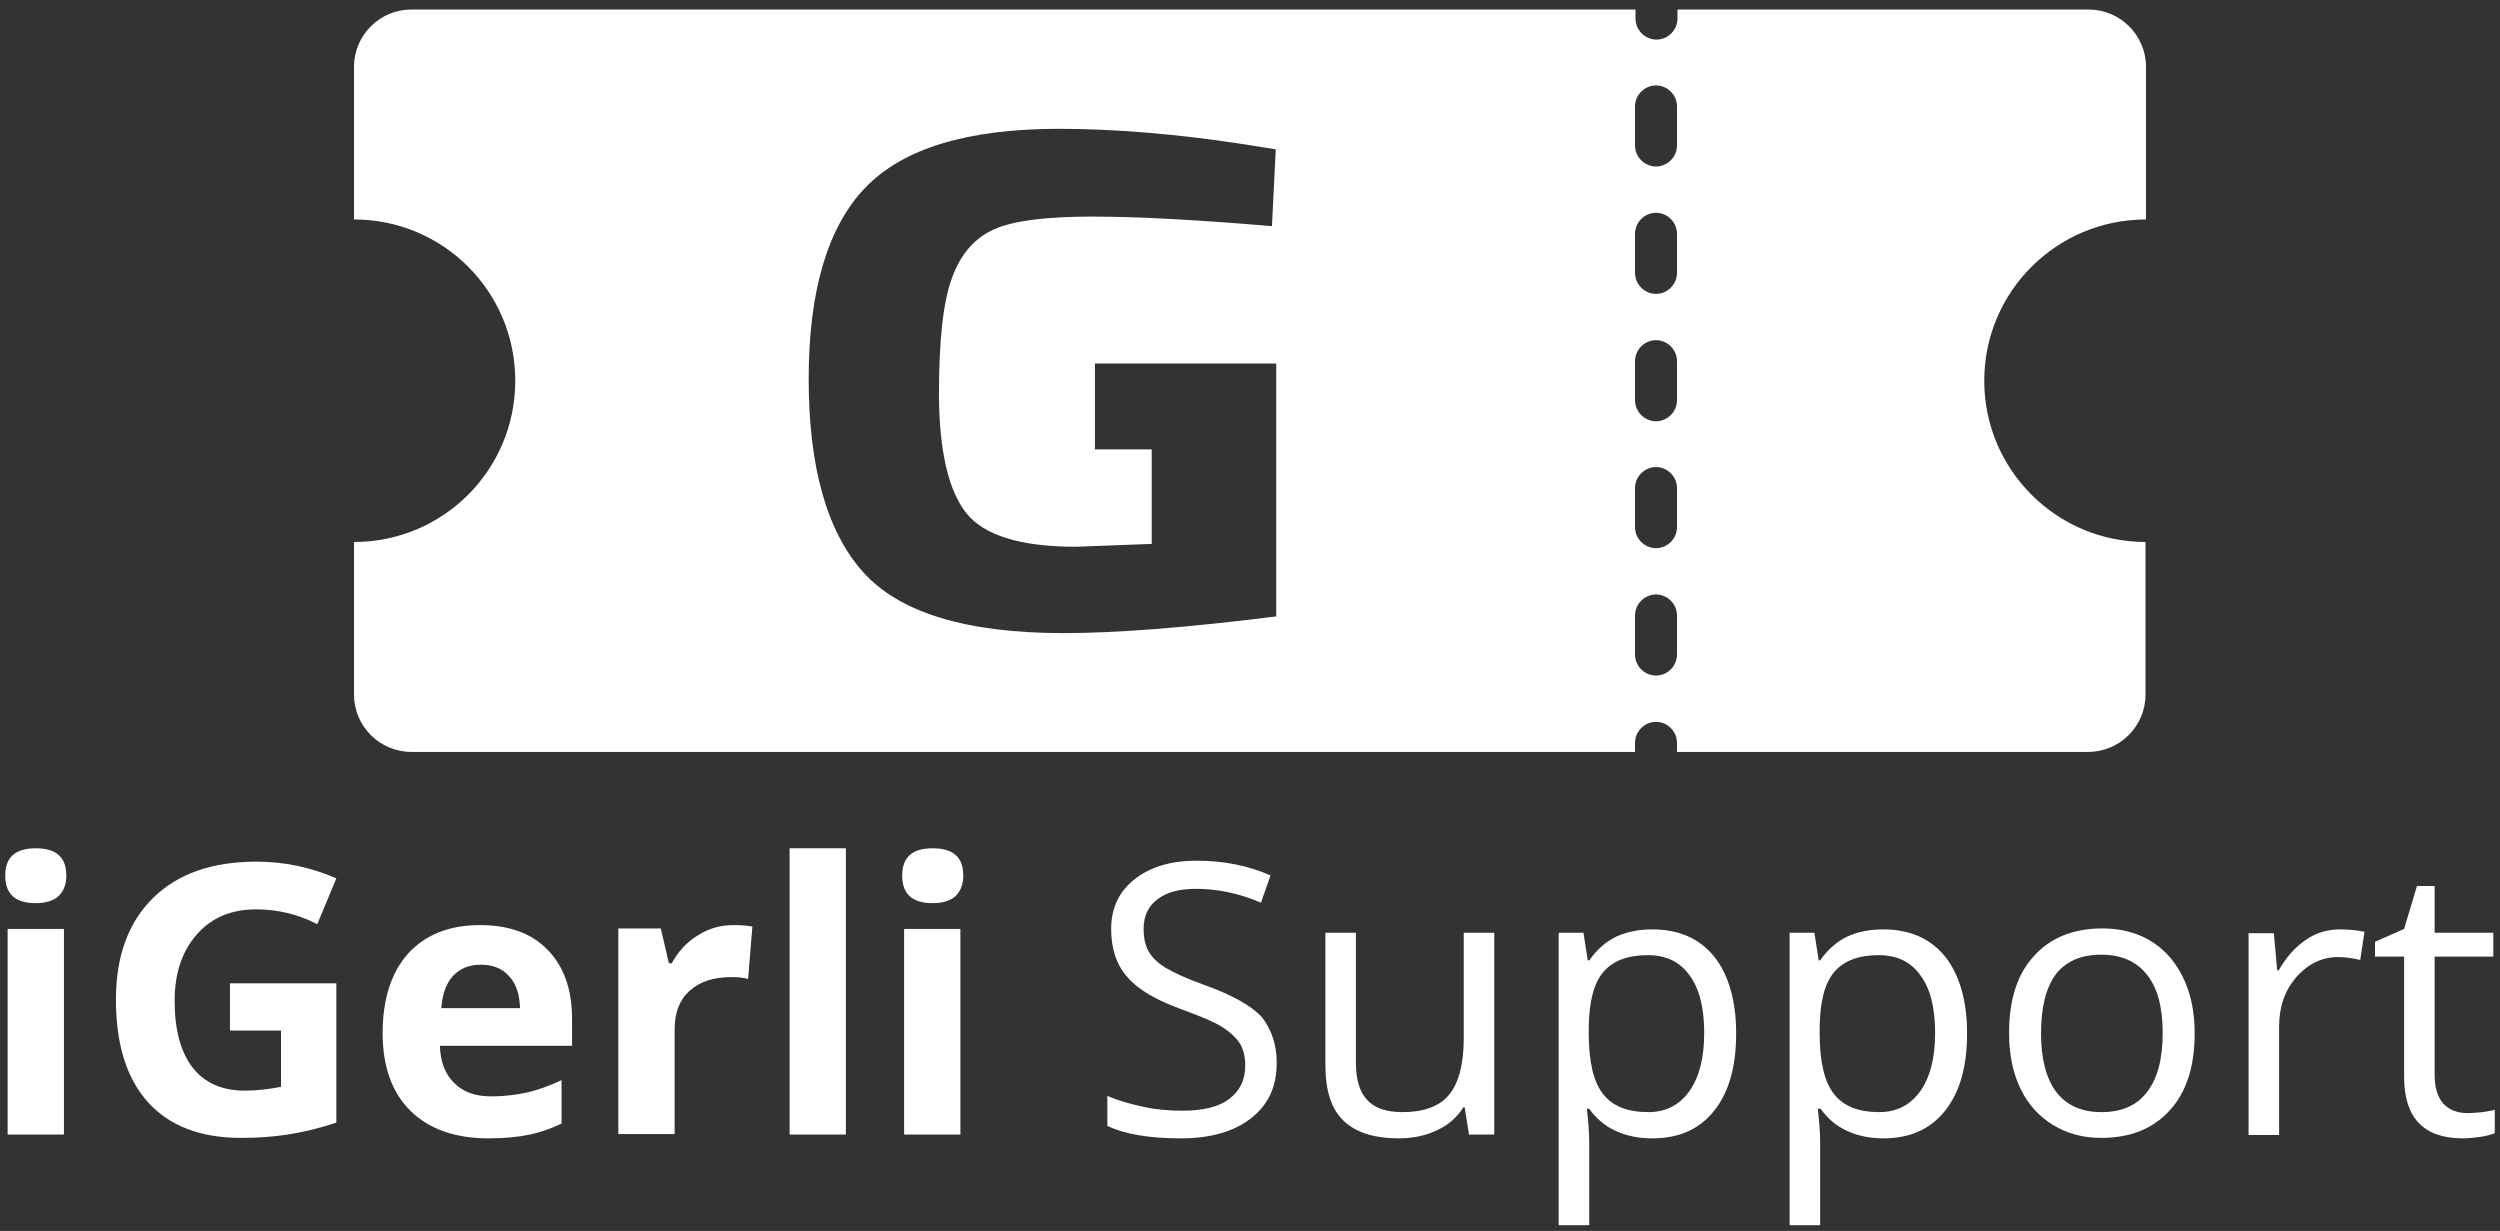
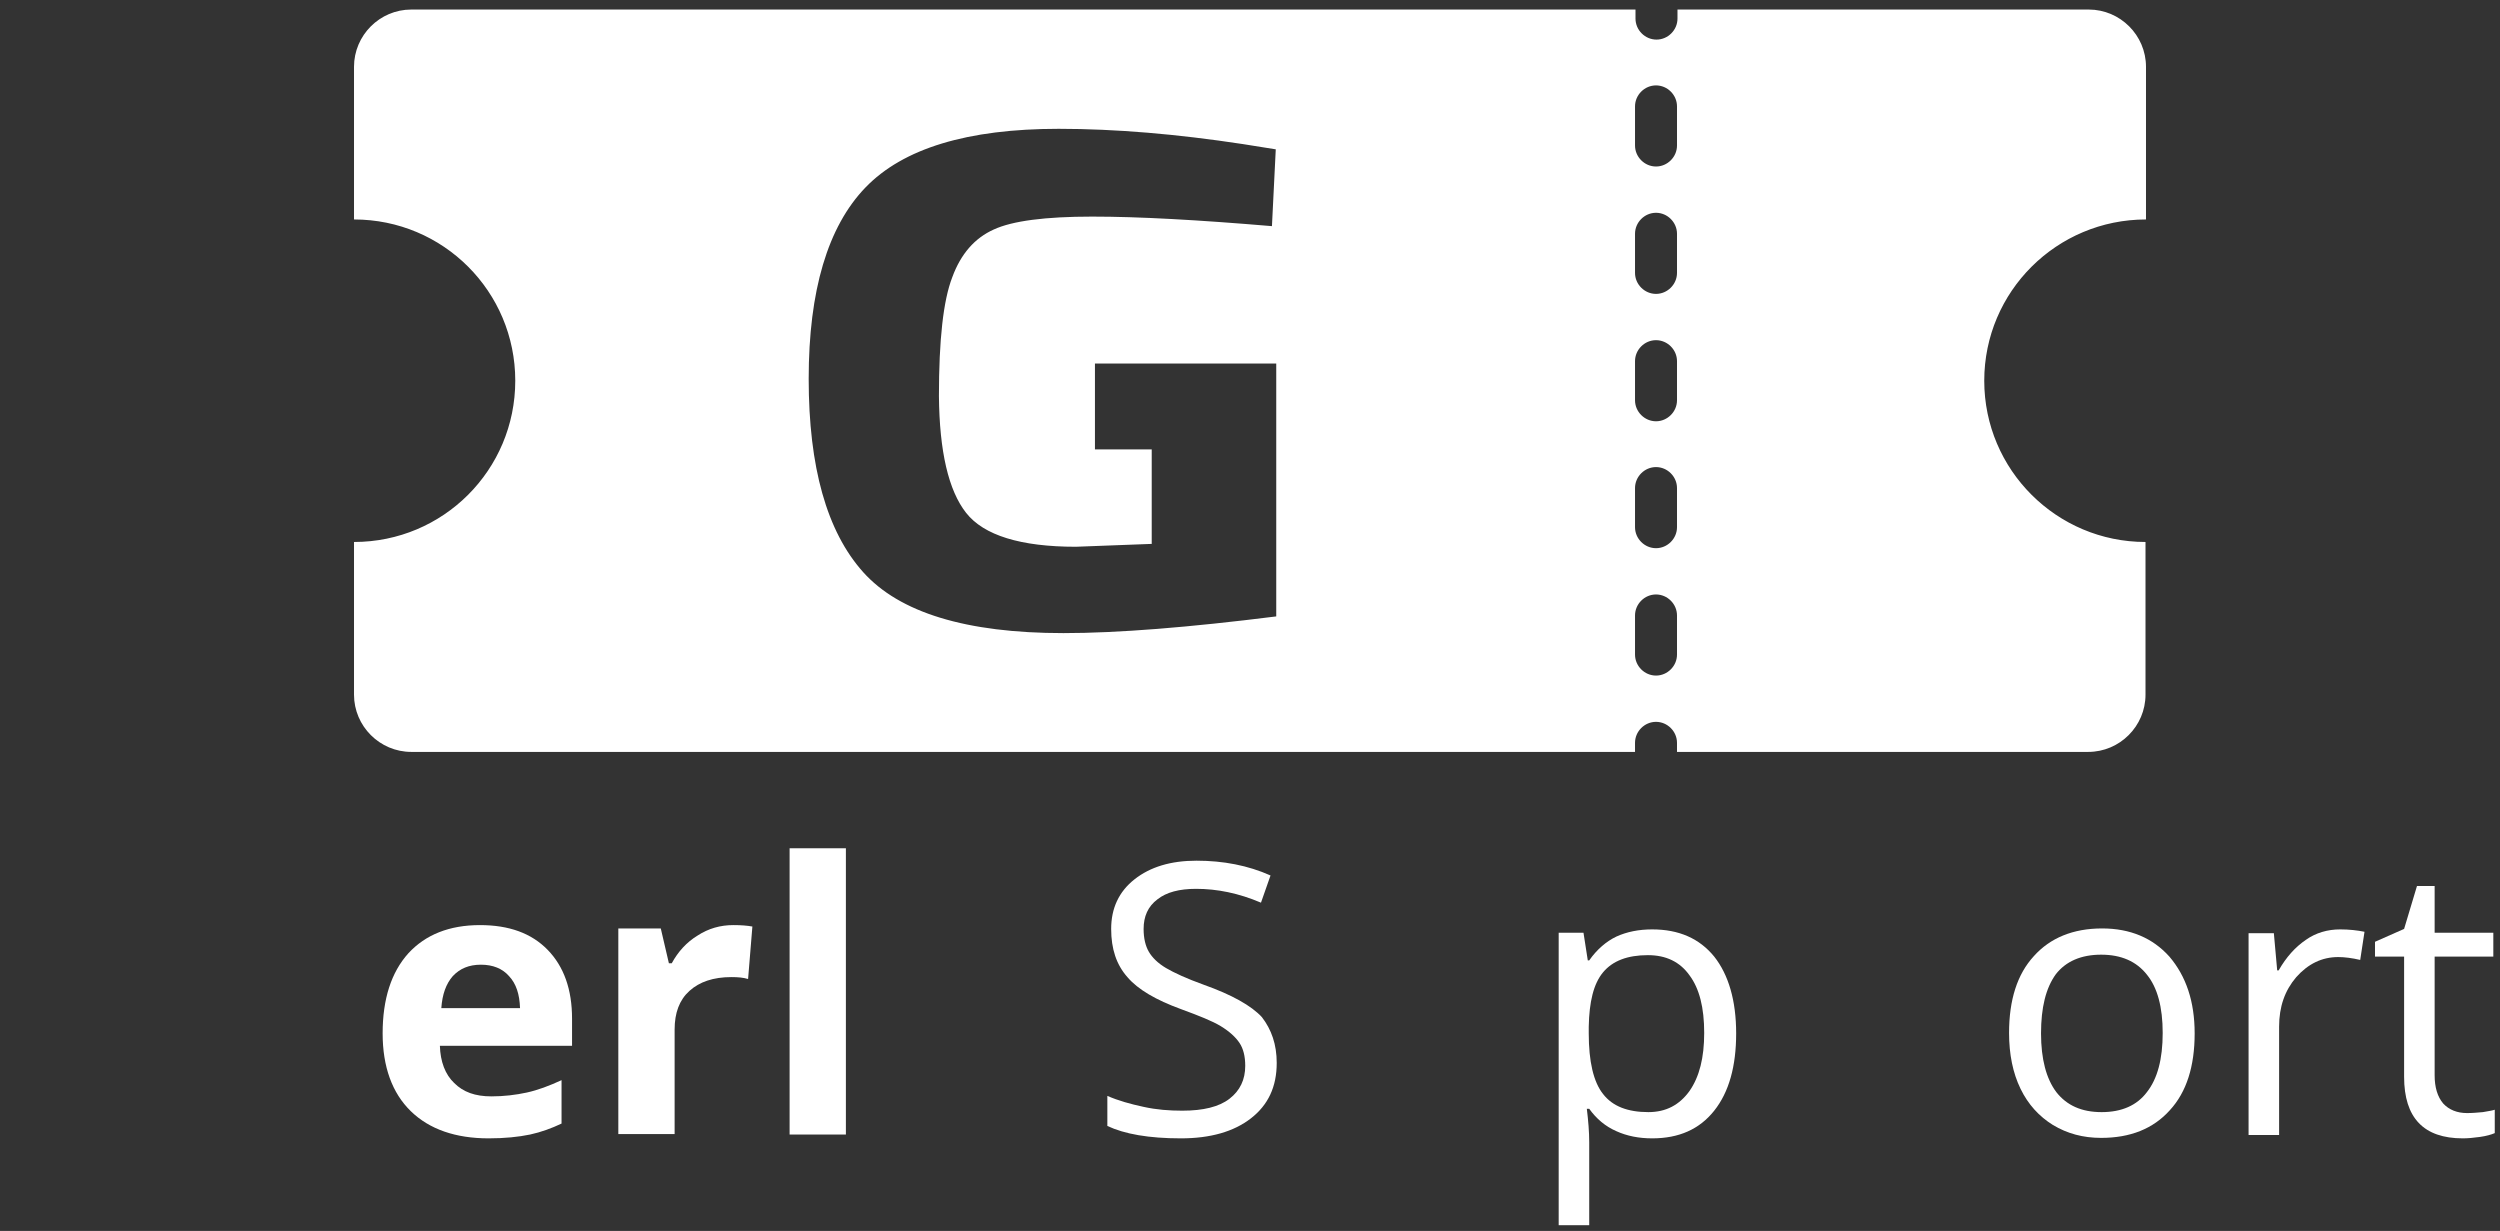
<svg xmlns="http://www.w3.org/2000/svg" version="1.1" id="Layer_1" x="0px" y="0px" viewBox="-71 3 524 258" style="enable-background:new -71 3 524 258;" xml:space="preserve">
  <rect x="-71" y="3" width="524" height="258" fill="#333333" stroke="none" />
  <style type="text/css">
	.st0{fill:#FFFFFF;}
</style>
  <g>
-     <path class="st0" d="M-69.9,186.5c0-3.8,2.1-5.7,6.4-5.7c4.3,0,6.4,1.9,6.4,5.7c0,1.8-0.5,3.2-1.6,4.3c-1.1,1-2.7,1.5-4.8,1.5   C-67.8,192.3-69.9,190.4-69.9,186.5z M-57.6,240.8h-11.8v-43.1h11.8V240.8z" />
-     <path class="st0" d="M-22.9,209.1h22.4v29.2c-3.6,1.2-7,2-10.2,2.5c-3.2,0.5-6.5,0.7-9.8,0.7c-8.5,0-15-2.5-19.5-7.5   c-4.5-5-6.7-12.2-6.7-21.5c0-9.1,2.6-16.2,7.8-21.3c5.2-5.1,12.4-7.6,21.7-7.6c5.8,0,11.4,1.2,16.7,3.5l-4,9.6   c-4.1-2.1-8.4-3.1-12.8-3.1c-5.2,0-9.3,1.7-12.4,5.2c-3.1,3.5-4.7,8.1-4.7,14c0,6.1,1.3,10.8,3.8,14c2.5,3.2,6.2,4.8,10.9,4.8   c2.5,0,5-0.3,7.6-0.8v-11.8h-10.7V209.1z" />
    <path class="st0" d="M31.4,241.6c-6.9,0-12.4-1.9-16.3-5.7c-3.9-3.8-5.9-9.3-5.9-16.3c0-7.2,1.8-12.8,5.4-16.8   c3.6-3.9,8.6-5.9,15-5.9c6.1,0,10.8,1.7,14.2,5.2s5.1,8.3,5.1,14.4v5.7H21.2c0.1,3.3,1.1,6,3,7.8c1.9,1.9,4.4,2.8,7.8,2.8   c2.6,0,5.1-0.3,7.4-0.8s4.7-1.4,7.3-2.6v9.1c-2.1,1-4.3,1.8-6.6,2.3C37.7,241.3,34.8,241.6,31.4,241.6z M29.8,205.2   c-2.5,0-4.4,0.8-5.9,2.4c-1.4,1.6-2.2,3.8-2.4,6.7H38c-0.1-2.9-0.8-5.1-2.3-6.7C34.3,206,32.3,205.2,29.8,205.2z" />
    <path class="st0" d="M82.7,196.9c1.6,0,2.9,0.1,4,0.3l-0.9,11c-1-0.3-2.1-0.4-3.5-0.4c-3.8,0-6.7,1-8.8,2.9   c-2.1,1.9-3.1,4.6-3.1,8.1v21.9H58.6v-43.1h8.9l1.7,7.3h0.6c1.3-2.4,3.1-4.4,5.4-5.8C77.5,197.6,80,196.9,82.7,196.9z" />
    <path class="st0" d="M106.2,240.8H94.5v-60h11.8V240.8z" />
-     <path class="st0" d="M118.1,186.5c0-3.8,2.1-5.7,6.4-5.7c4.3,0,6.4,1.9,6.4,5.7c0,1.8-0.5,3.2-1.6,4.3c-1.1,1-2.7,1.5-4.8,1.5   C120.2,192.3,118.1,190.4,118.1,186.5z M130.3,240.8h-11.8v-43.1h11.8V240.8z" />
    <path class="st0" d="M196.6,225.8c0,5-1.8,8.8-5.4,11.6s-8.5,4.2-14.7,4.2c-6.7,0-11.8-0.9-15.4-2.6v-6.3c2.3,1,4.8,1.7,7.6,2.3   c2.7,0.6,5.4,0.8,8.1,0.8c4.4,0,7.7-0.8,9.9-2.5c2.2-1.7,3.3-4,3.3-6.9c0-2-0.4-3.6-1.2-4.8c-0.8-1.2-2.1-2.4-3.9-3.5   c-1.8-1.1-4.6-2.2-8.4-3.6c-5.2-1.9-9-4.1-11.2-6.7c-2.3-2.6-3.4-5.9-3.4-10.1c0-4.3,1.6-7.8,4.9-10.4c3.3-2.6,7.6-3.9,13-3.9   c5.6,0,10.8,1,15.5,3.1l-2,5.7c-4.7-2-9.2-2.9-13.6-2.9c-3.5,0-6.2,0.7-8.1,2.2c-2,1.5-2.9,3.6-2.9,6.2c0,2,0.4,3.6,1.1,4.8   c0.7,1.2,1.9,2.4,3.6,3.4c1.7,1,4.3,2.2,7.9,3.5c5.9,2.1,10,4.4,12.2,6.8C195.5,218.8,196.6,221.9,196.6,225.8z" />
-     <path class="st0" d="M213.2,198.5v27.4c0,3.4,0.8,6,2.4,7.7c1.6,1.7,4,2.5,7.4,2.5c4.4,0,7.7-1.2,9.7-3.6c2-2.4,3.1-6.4,3.1-11.8   v-22.2h6.4v42.3h-5.3l-0.9-5.7h-0.3c-1.3,2.1-3.1,3.7-5.5,4.8c-2.3,1.1-5,1.7-8,1.7c-5.1,0-9-1.2-11.6-3.7s-3.8-6.4-3.8-11.7v-27.7   H213.2z" />
    <path class="st0" d="M275.3,241.6c-2.8,0-5.3-0.5-7.5-1.5c-2.3-1-4.2-2.6-5.7-4.7h-0.5c0.3,2.5,0.5,4.8,0.5,7v17.4h-6.4v-61.3h5.2   l0.9,5.8h0.3c1.6-2.3,3.6-4,5.7-5c2.2-1,4.7-1.5,7.5-1.5c5.6,0,9.9,1.9,13,5.7c3,3.8,4.6,9.2,4.6,16.1c0,6.9-1.5,12.3-4.6,16.2   C285.2,239.7,280.9,241.6,275.3,241.6z M274.4,203.2c-4.3,0-7.4,1.2-9.4,3.6s-2.9,6.2-3,11.4v1.4c0,5.9,1,10.2,3,12.7   c2,2.6,5.2,3.8,9.5,3.8c3.7,0,6.5-1.5,8.6-4.4c2.1-3,3.1-7,3.1-12.2c0-5.3-1-9.3-3.1-12.1C281.1,204.6,278.2,203.2,274.4,203.2z" />
-     <path class="st0" d="M323.8,241.6c-2.8,0-5.3-0.5-7.5-1.5c-2.3-1-4.2-2.6-5.7-4.7H310c0.3,2.5,0.5,4.8,0.5,7v17.4h-6.4v-61.3h5.2   l0.9,5.8h0.3c1.6-2.3,3.6-4,5.7-5c2.2-1,4.7-1.5,7.5-1.5c5.6,0,9.9,1.9,13,5.7c3,3.8,4.6,9.2,4.6,16.1c0,6.9-1.5,12.3-4.6,16.2   C333.6,239.7,329.3,241.6,323.8,241.6z M322.8,203.2c-4.3,0-7.4,1.2-9.4,3.6s-2.9,6.2-3,11.4v1.4c0,5.9,1,10.2,3,12.7   c2,2.6,5.2,3.8,9.5,3.8c3.7,0,6.5-1.5,8.6-4.4c2.1-3,3.1-7,3.1-12.2c0-5.3-1-9.3-3.1-12.1C329.5,204.6,326.6,203.2,322.8,203.2z" />
    <path class="st0" d="M389,219.6c0,6.9-1.7,12.3-5.2,16.1c-3.5,3.9-8.3,5.8-14.4,5.8c-3.8,0-7.1-0.9-10.1-2.7   c-2.9-1.8-5.2-4.3-6.8-7.6c-1.6-3.3-2.4-7.2-2.4-11.7c0-6.9,1.7-12.3,5.2-16.1c3.4-3.8,8.2-5.8,14.3-5.8c5.9,0,10.6,2,14.1,5.9   C387.2,207.6,389,212.9,389,219.6z M356.8,219.6c0,5.4,1.1,9.5,3.2,12.3c2.2,2.8,5.3,4.2,9.5,4.2c4.2,0,7.4-1.4,9.5-4.2   c2.2-2.8,3.3-6.9,3.3-12.4c0-5.4-1.1-9.5-3.3-12.2c-2.2-2.8-5.4-4.2-9.6-4.2c-4.2,0-7.4,1.4-9.5,4.1   C357.8,210.1,356.8,214.2,356.8,219.6z" />
    <path class="st0" d="M419.5,197.8c1.9,0,3.6,0.2,5.1,0.5l-0.9,5.9c-1.7-0.4-3.3-0.6-4.6-0.6c-3.4,0-6.3,1.4-8.8,4.2   c-2.4,2.8-3.6,6.2-3.6,10.4v22.7h-6.4v-42.3h5.3l0.7,7.8h0.3c1.6-2.8,3.5-4.9,5.7-6.4C414.4,198.5,416.9,197.8,419.5,197.8z" />
    <path class="st0" d="M446.1,236.3c1.1,0,2.2-0.1,3.3-0.2c1.1-0.2,1.9-0.3,2.5-0.5v4.9c-0.7,0.3-1.7,0.6-3.1,0.8   c-1.4,0.2-2.6,0.3-3.6,0.3c-8.2,0-12.3-4.3-12.3-12.9v-25.2h-6.1v-3.1l6.1-2.7l2.7-9h3.7v9.8h12.3v5h-12.3v24.9   c0,2.5,0.6,4.5,1.8,5.9C442.3,235.6,444,236.3,446.1,236.3z" />
  </g>
  <path class="st0" d="M378.8,49V17c0-6.6-5.4-12-12-12h-86.2v1.9c0,2.4-2,4.4-4.4,4.4s-4.4-2-4.4-4.4V5H15.2c-6.6,0-12,5.4-12,12v32  C21.9,49,37,64.1,37,82.8s-15.1,33.8-33.8,33.8v32c0,6.6,5.4,12,12,12h256.5v-1.9c0-2.4,2-4.4,4.4-4.4s4.4,2,4.4,4.4v1.9h86.2  c6.6,0,12-5.4,12-12v-32c-18.6,0-33.8-15.1-33.8-33.8S360.1,49,378.8,49z M131.5,110.5c3.7,4.7,11.4,7.1,23,7.1l15.9-0.6V97.2h-11.9  v-18h38v53c-18.3,2.3-33.2,3.5-44.6,3.5c-20.4,0-34.4-4.3-42-12.8c-7.6-8.5-11.4-22-11.4-40.5c0-18.5,4-31.9,11.9-40.1  c7.9-8.2,21.4-12.3,40.5-12.3c11.9,0,24.8,1.1,38.6,3.2l6.9,1.1l-0.8,16.1c-15.4-1.3-27.9-2-37.7-2c-9.8,0-16.7,0.9-20.6,2.7  c-4,1.8-6.9,5.1-8.7,10c-1.9,4.9-2.8,13.2-2.8,24.9C125.9,97.6,127.8,105.8,131.5,110.5z M280.5,140.2c0,2.4-2,4.4-4.4,4.4  s-4.4-2-4.4-4.4V132c0-2.4,2-4.4,4.4-4.4s4.4,2,4.4,4.4V140.2z M280.5,113.5c0,2.4-2,4.4-4.4,4.4s-4.4-2-4.4-4.4v-8.2  c0-2.4,2-4.4,4.4-4.4s4.4,2,4.4,4.4V113.5z M280.5,86.9c0,2.4-2,4.4-4.4,4.4s-4.4-2-4.4-4.4v-8.2c0-2.4,2-4.4,4.4-4.4s4.4,2,4.4,4.4  V86.9z M280.5,60.2c0,2.4-2,4.4-4.4,4.4s-4.4-2-4.4-4.4V52c0-2.4,2-4.4,4.4-4.4s4.4,2,4.4,4.4V60.2z M280.5,33.5  c0,2.4-2,4.4-4.4,4.4s-4.4-2-4.4-4.4v-8.2c0-2.4,2-4.4,4.4-4.4s4.4,2,4.4,4.4V33.5z" />
</svg>